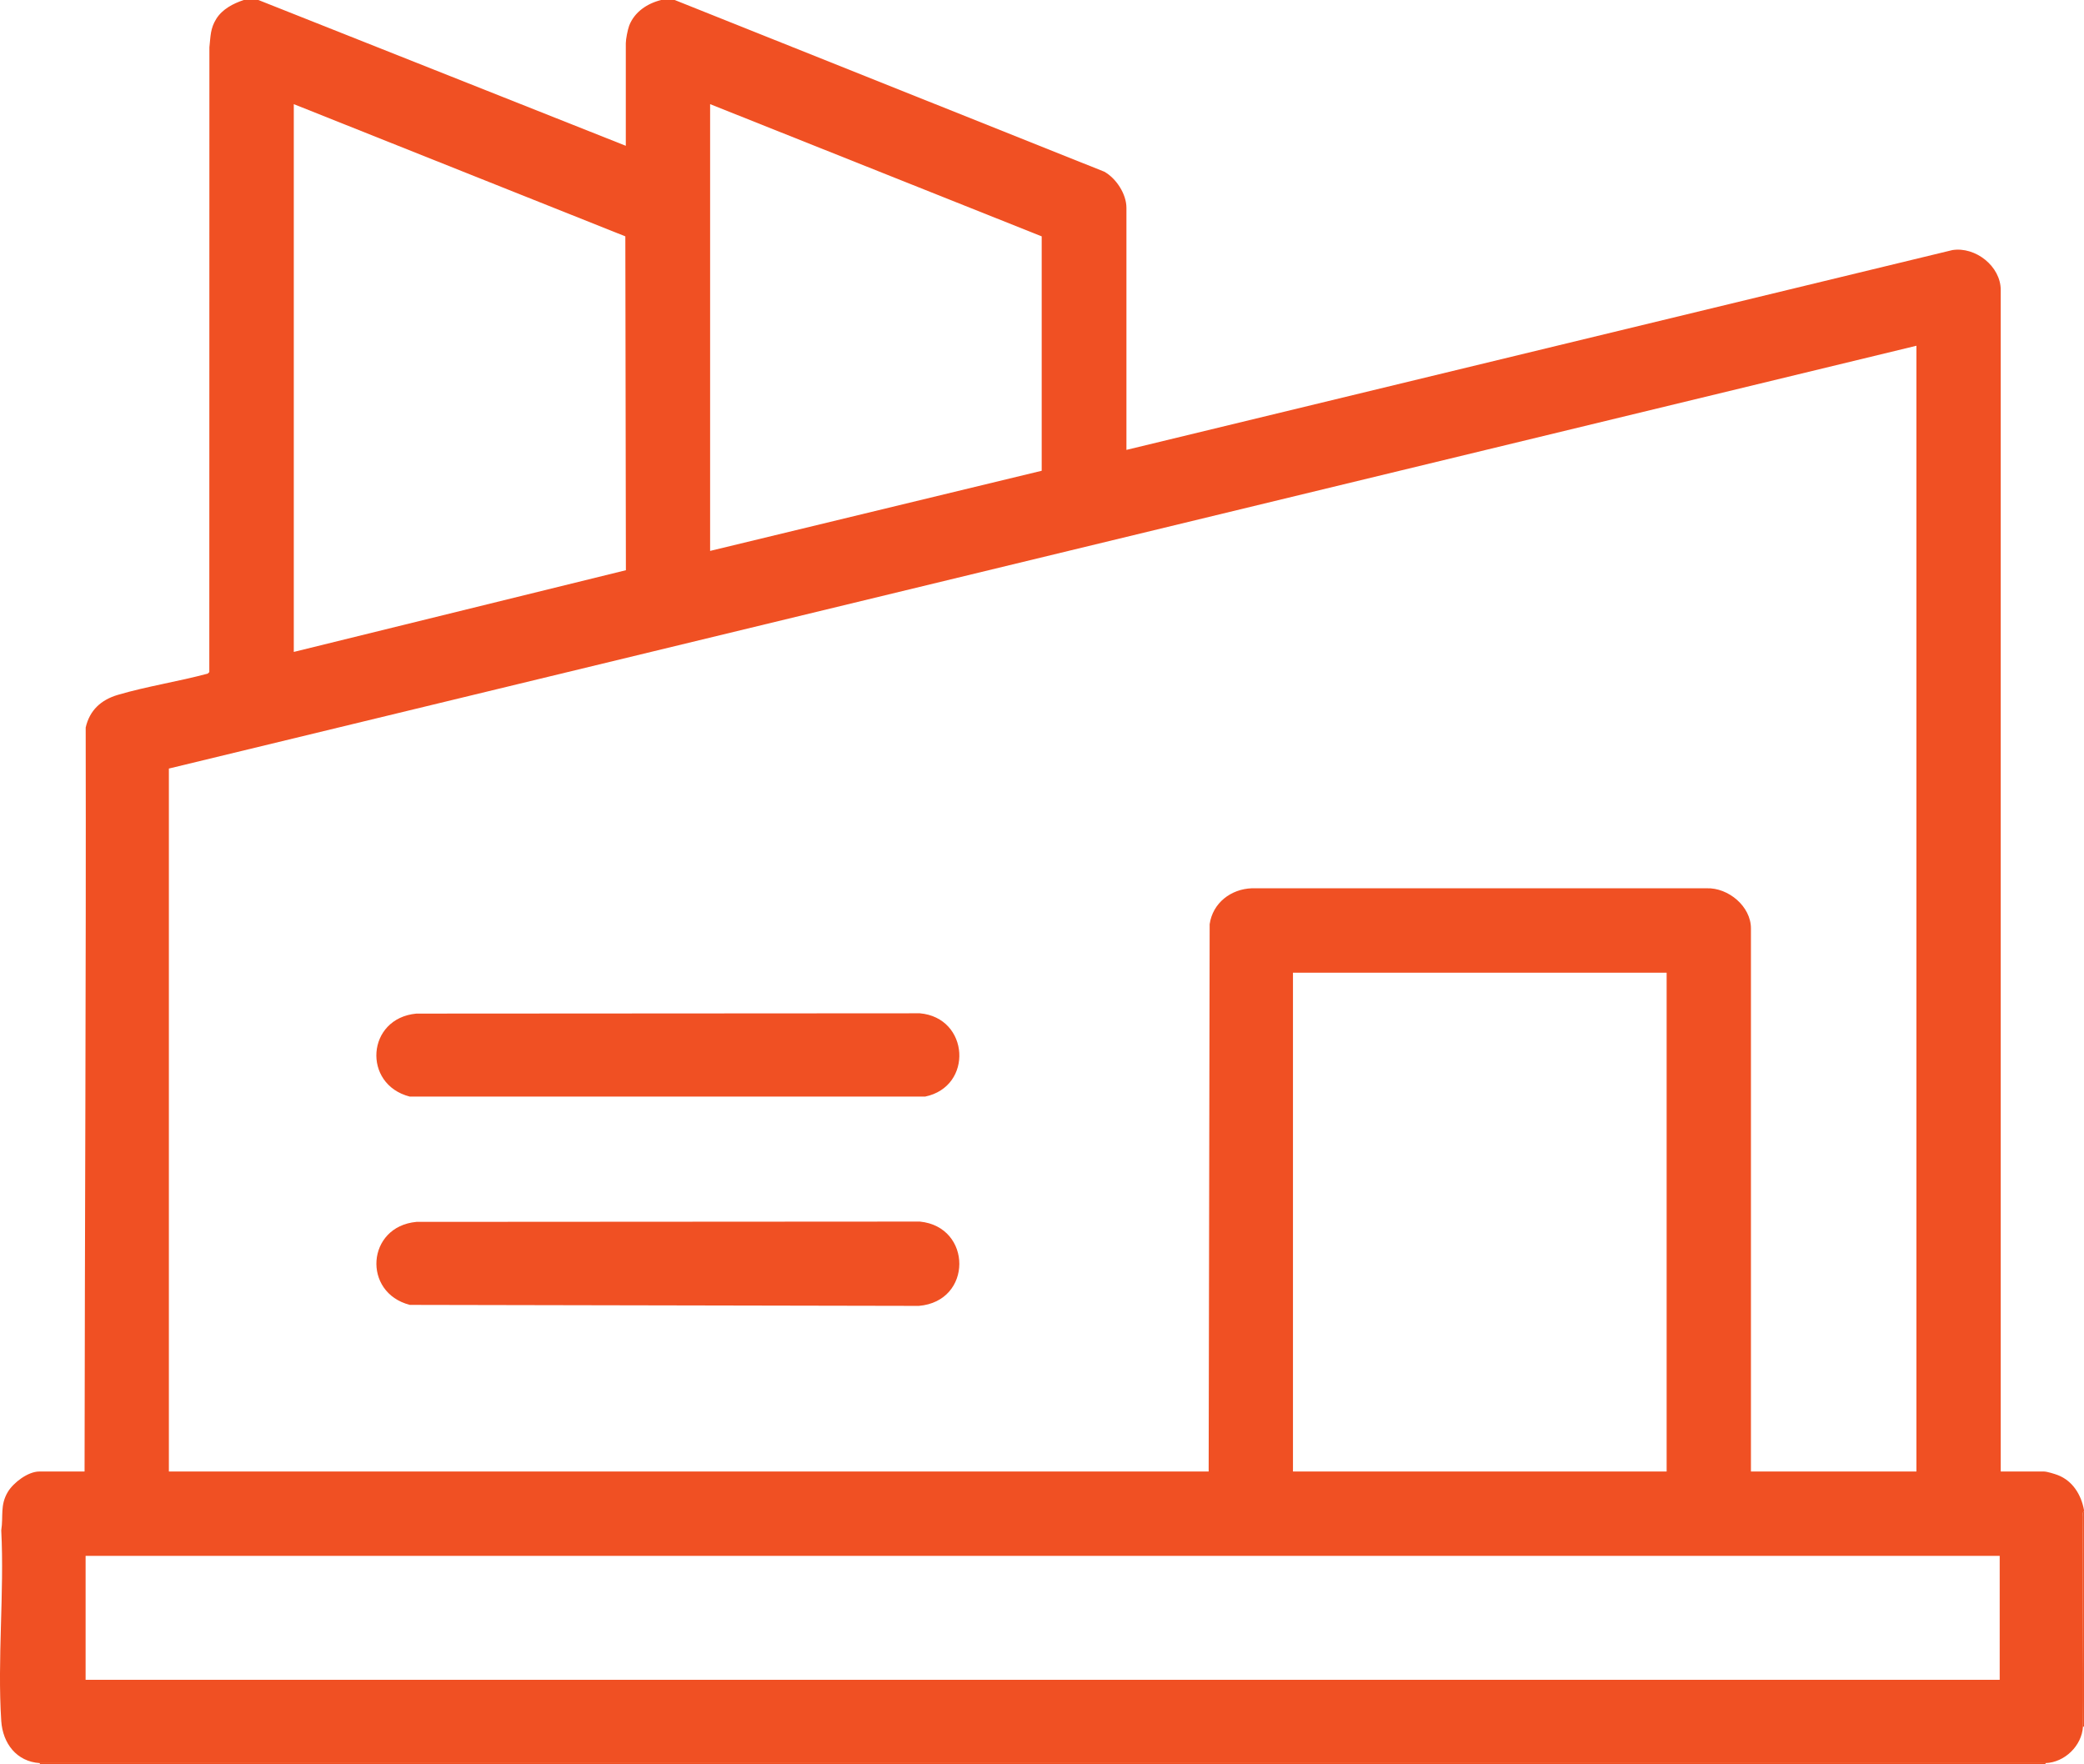
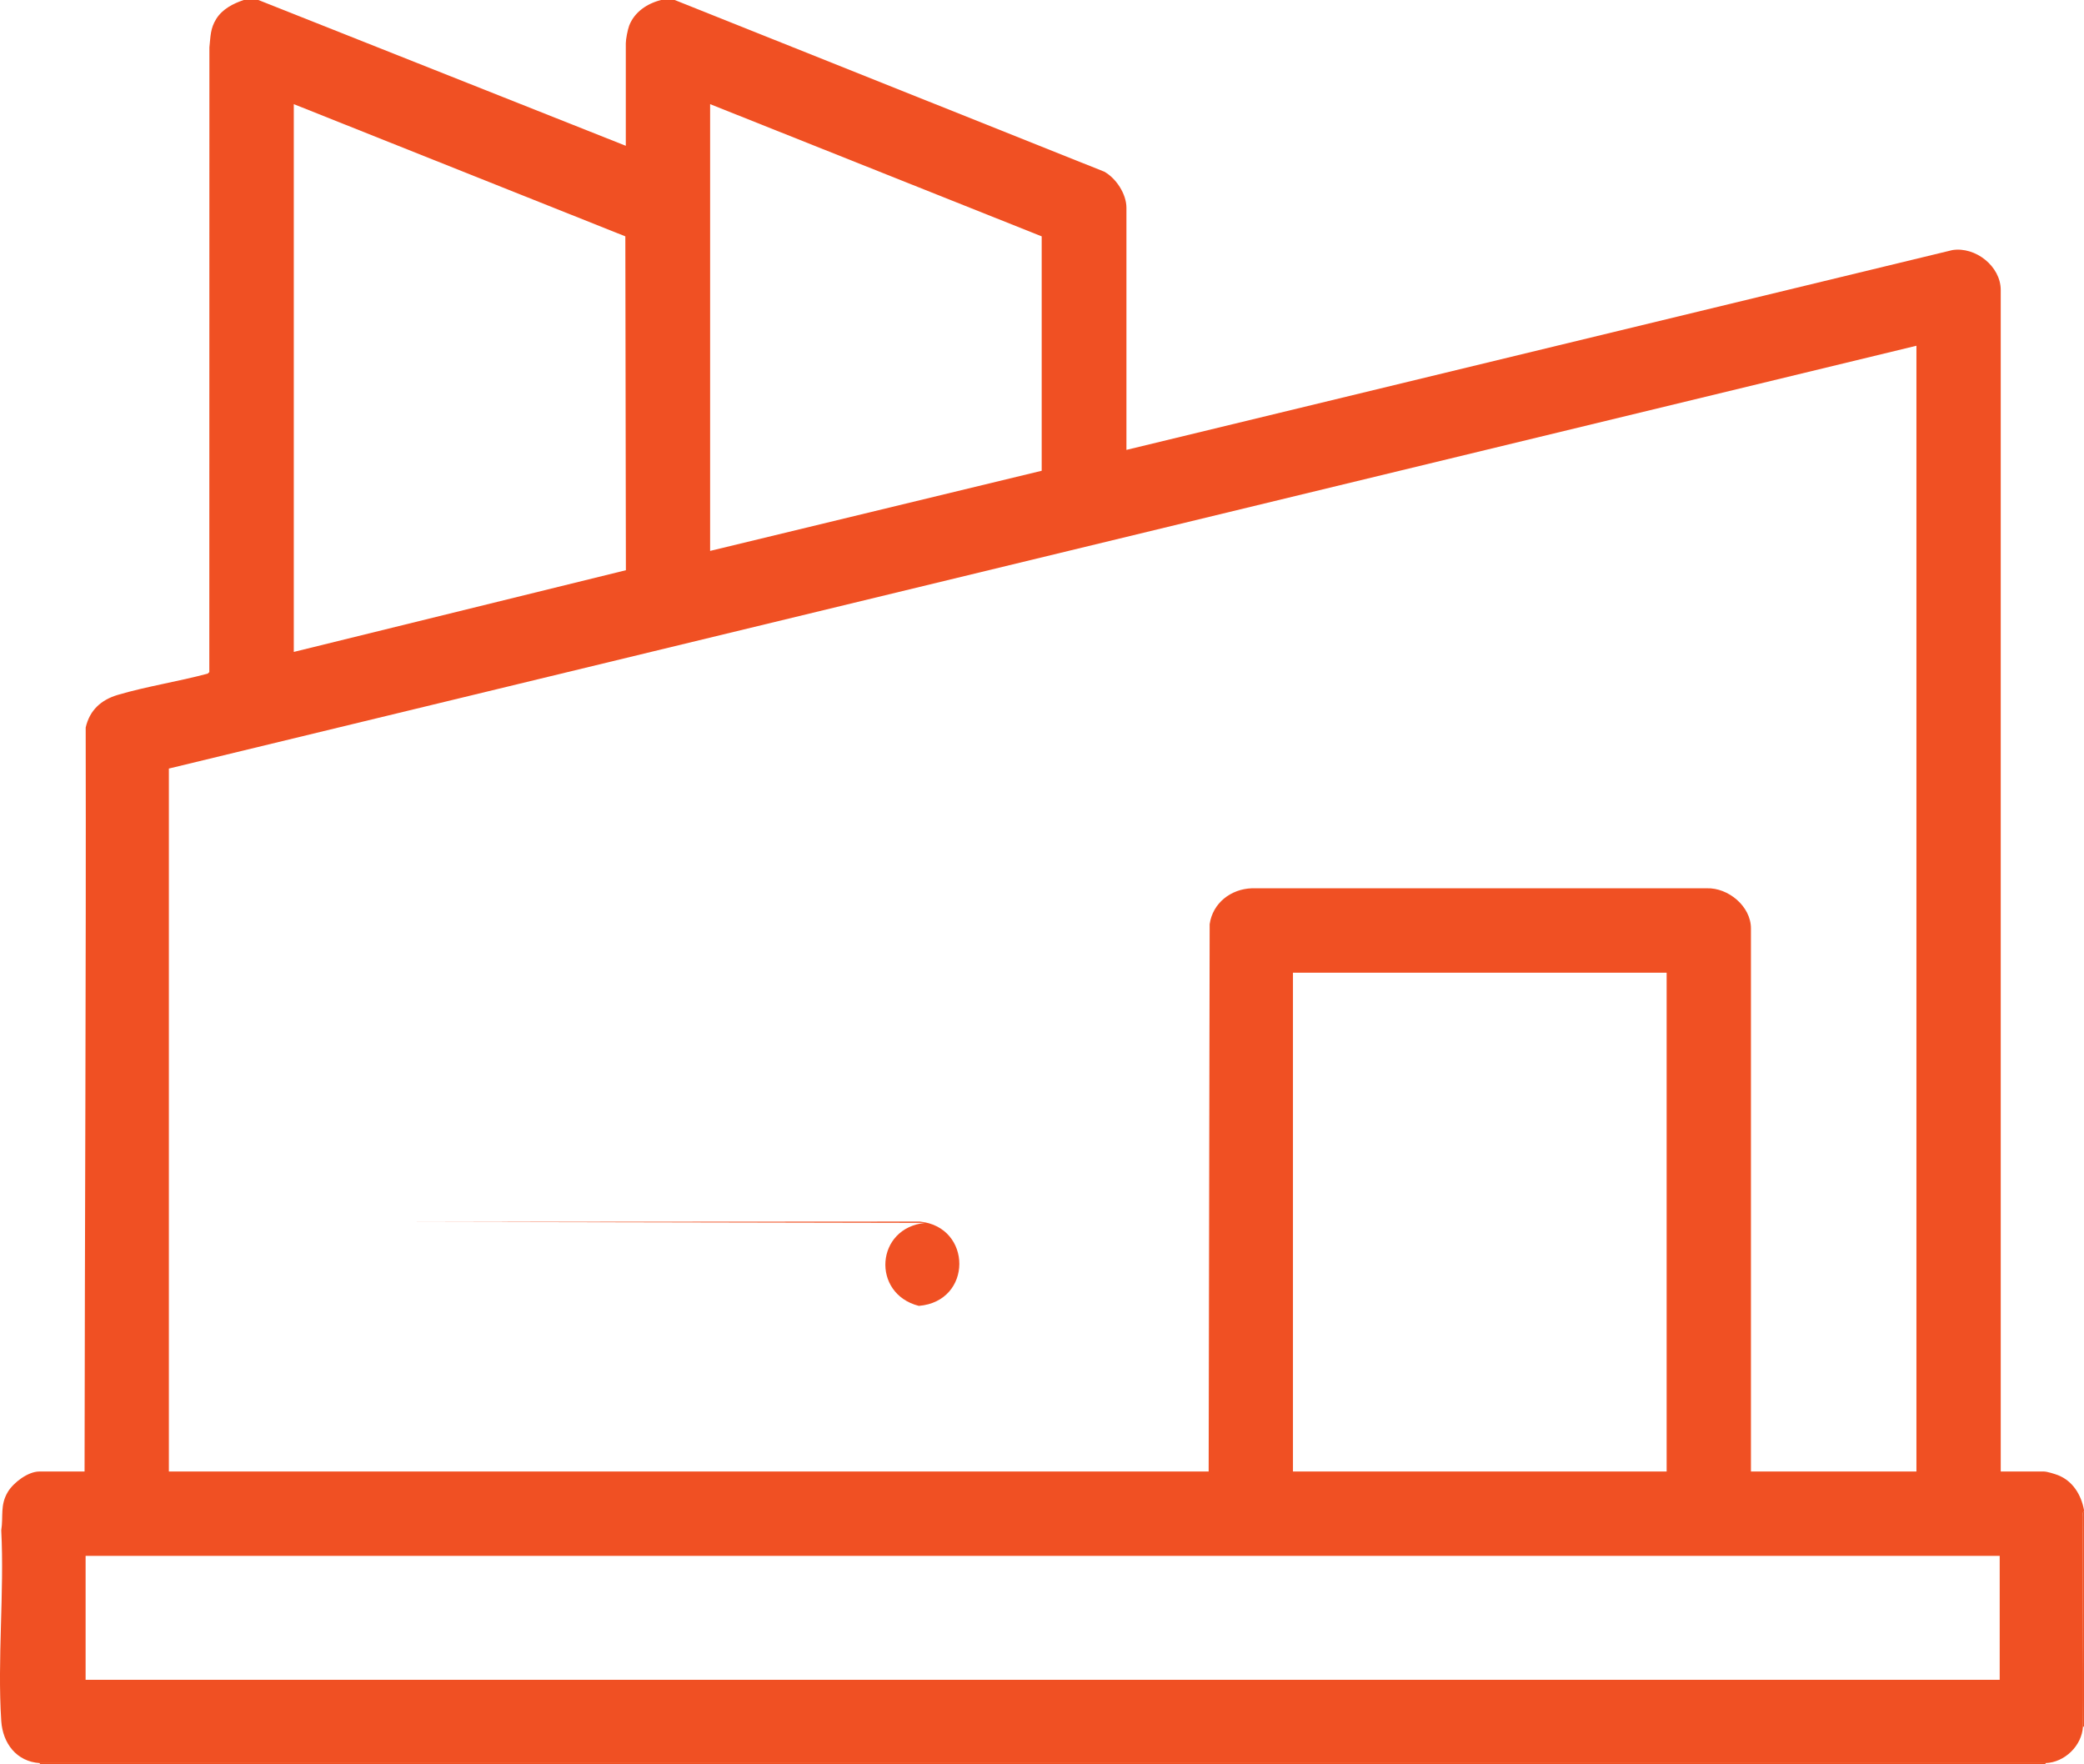
<svg xmlns="http://www.w3.org/2000/svg" id="Layer_2" data-name="Layer 2" width="480.3" height="406.56" viewBox="0 0 480.3 406.56">
  <defs>
    <style>      .cls-1 {        fill: #f05023;      }    </style>
  </defs>
  <g id="Layer_1-2" data-name="Layer 1">
    <path class="cls-1" d="M59.55,0l84.68,33.6V9.96c0-.92.43-3.11.77-4.03,1.21-3.18,4.19-5.15,7.38-5.93h3.12l98.99,39.56c2.74,1.51,5.12,5.14,5.12,8.32v55.8l190.37-46.05c5.31-.83,11.13,3.73,11.13,9.21v272.28h9.96c.7,0,2.5.56,3.23.84,3.41,1.34,5.36,4.53,6,8.04v.24c-.4.25-.24.91-.24,1.32-.2,16.12.16,32.25,0,48.36-.26,4.4-4.21,8.25-8.64,8.4H9.18c-5.36-.34-8.55-4.55-8.89-9.71-.93-14.28.73-29.56,0-43.94.51-3.31-.31-5.77,1.5-8.82,1.3-2.18,4.67-4.73,7.27-4.73h10.43c.05-57.15.37-114.29.26-171.46.91-3.98,3.54-6.37,7.37-7.51,6.68-1.98,13.99-3.08,20.75-4.91l.37-.35.02-143.98c.28-2.52.19-4.34,1.59-6.57s3.86-3.52,6.34-4.34h3.36ZM67.71,24v126.24l76.54-18.83-.13-76.94-76.41-30.47ZM163.66,126.96l76.42-18.47v-54.02s-76.42-30.47-76.42-30.47v102.96ZM441.68,79.68L38.92,177.12v162h239.64l.23-126.13c.7-4.9,4.9-8.11,9.72-8.28h104.85c4.95-.16,10.18,4.15,10.18,9.25v125.16h38.14V79.68ZM384.11,224.16h-86.12v114.96h86.12v-114.96ZM460.87,358.56H19.73v28.56h441.14v-28.56Z" />
    <rect class="cls-1" x="9.18" y="406.32" width="462.25" height=".24" />
    <path class="cls-1" d="M480.3,397.92h-.24c.15-16.11-.2-32.25,0-48.36,0-.41-.15-1.07.24-1.32v49.68Z" />
-     <path class="cls-1" d="M95.97,281.59l116.03-.07c12.11,1.19,12.23,18.39-.24,19.43l-117.3-.23c-11-2.81-10-18.06,1.52-19.13Z" />
-     <path class="cls-1" d="M95.97,233.59l116.03-.07c11.45,1.01,12.37,16.91,1.2,19.2h-118.75c-11-2.81-10-18.06,1.52-19.13Z" />
+     <path class="cls-1" d="M95.97,281.59l116.03-.07c12.11,1.19,12.23,18.39-.24,19.43c-11-2.81-10-18.06,1.52-19.13Z" />
  </g>
</svg>